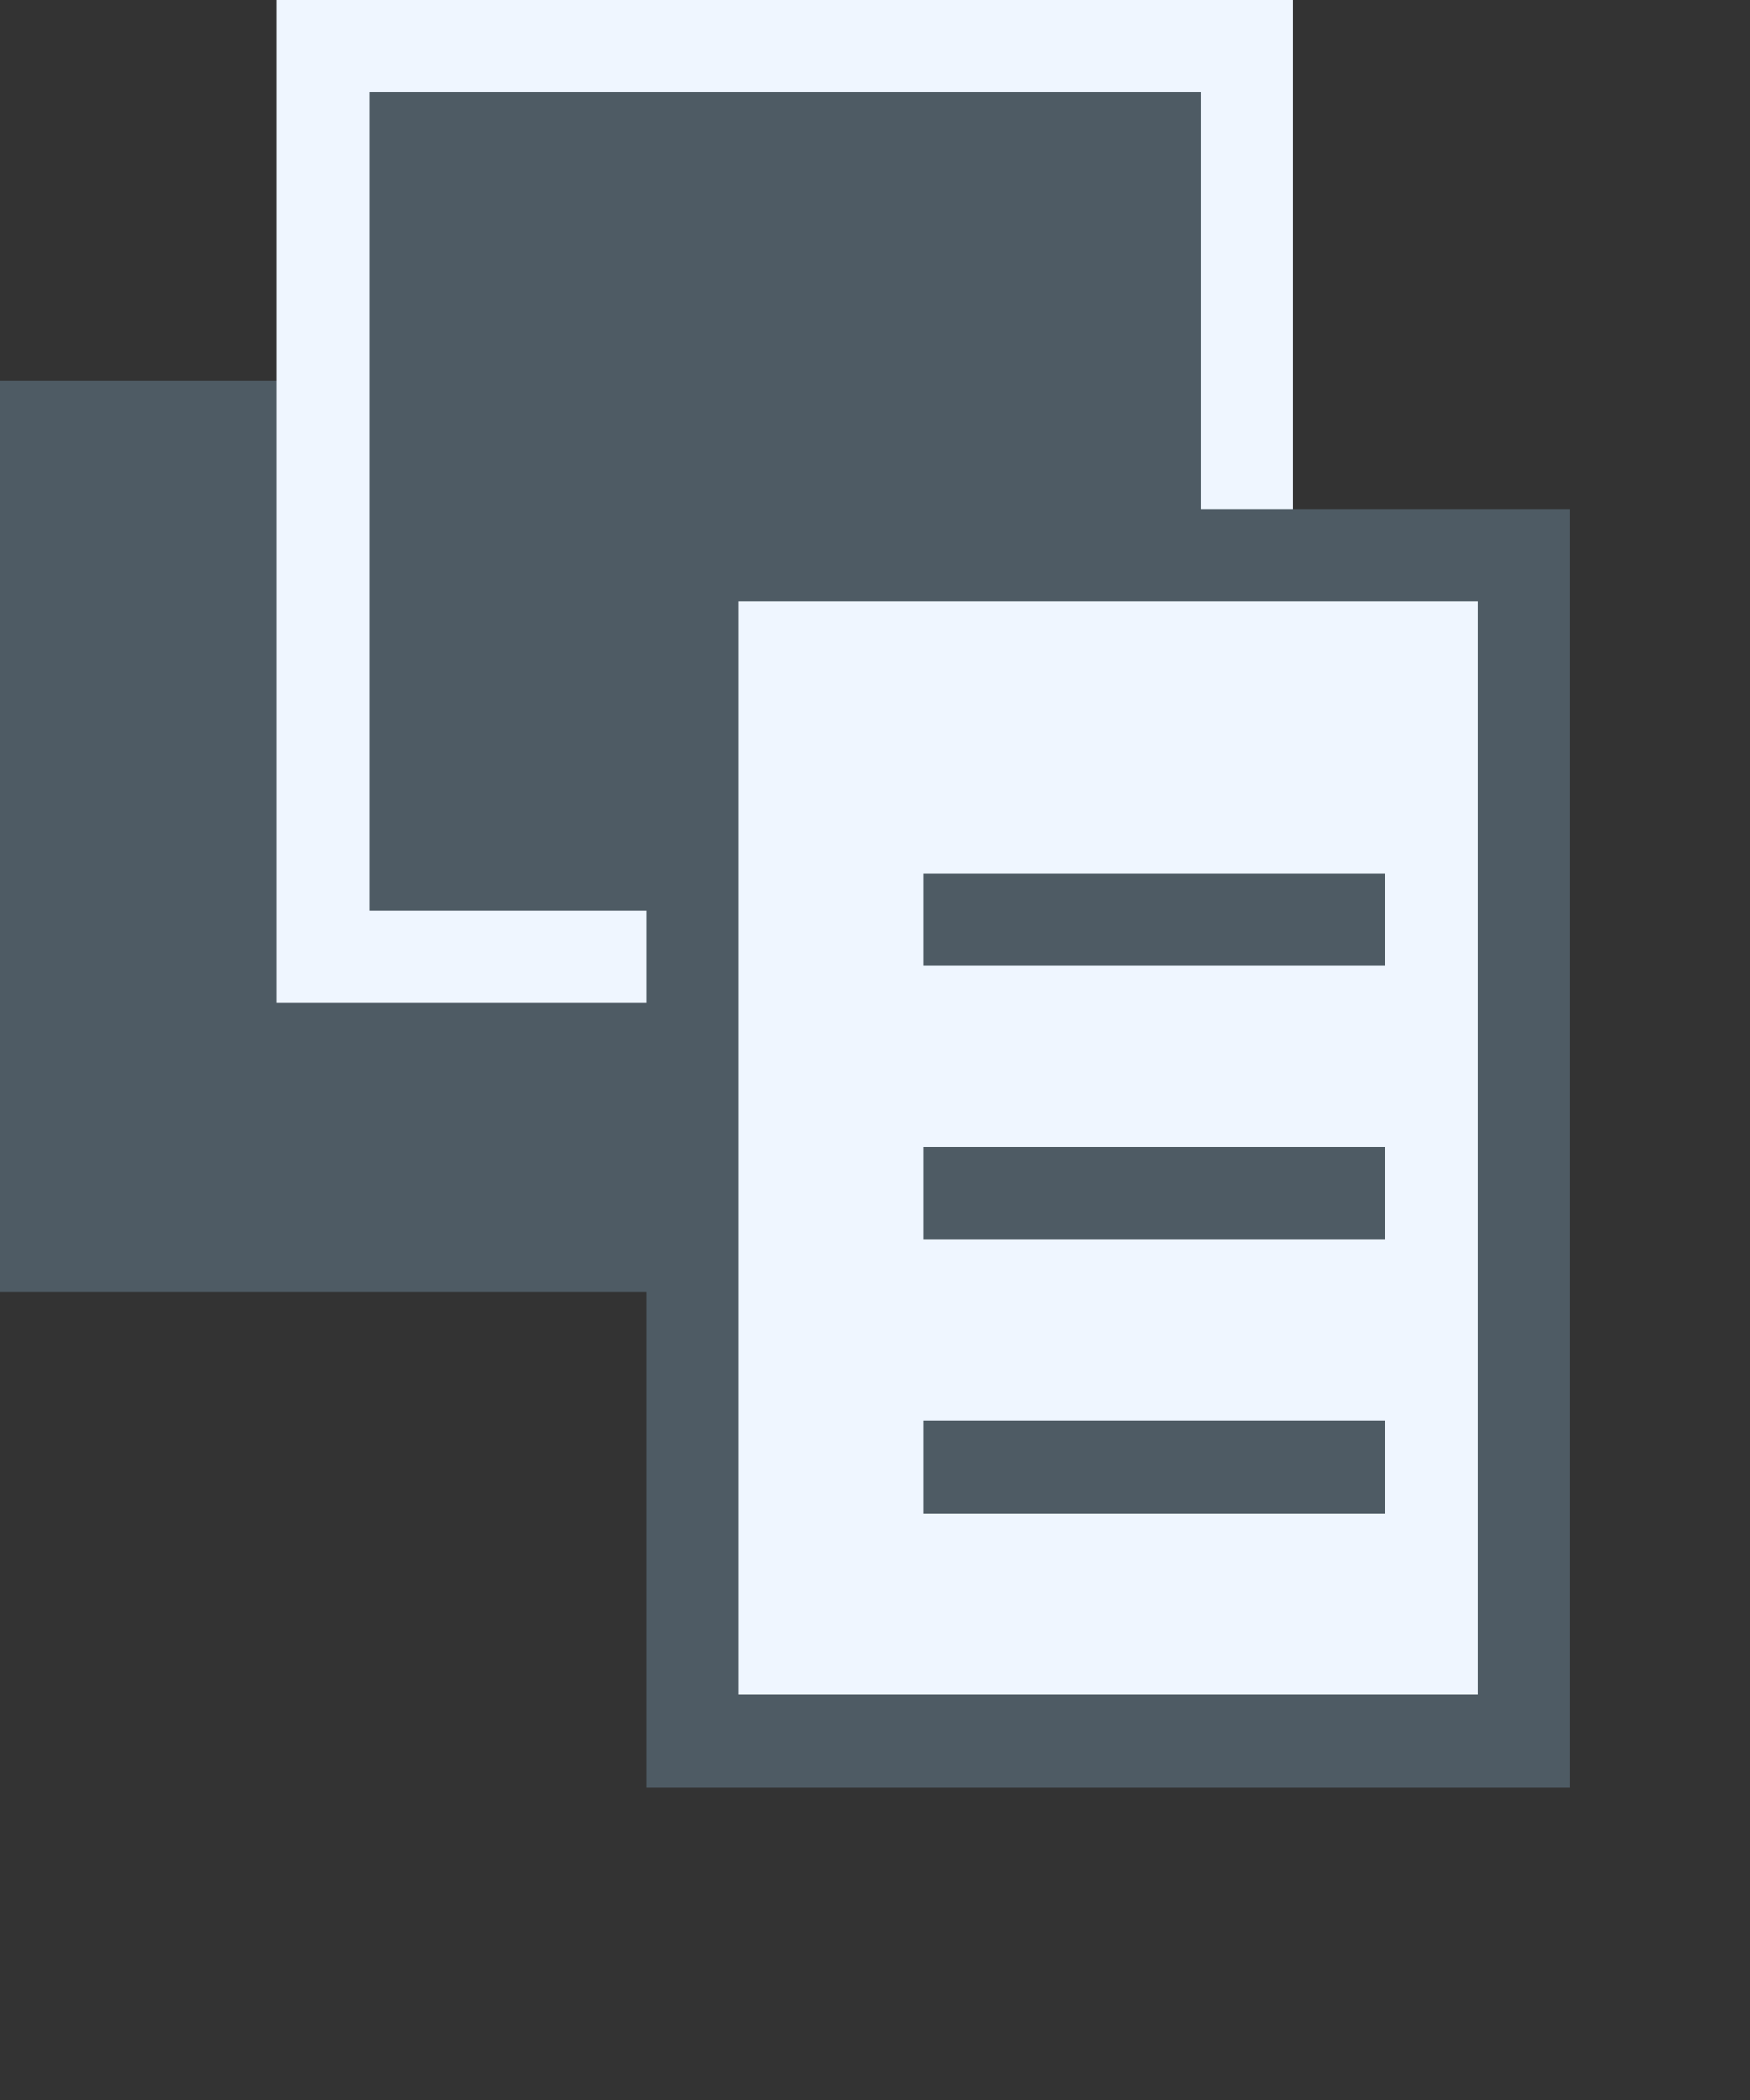
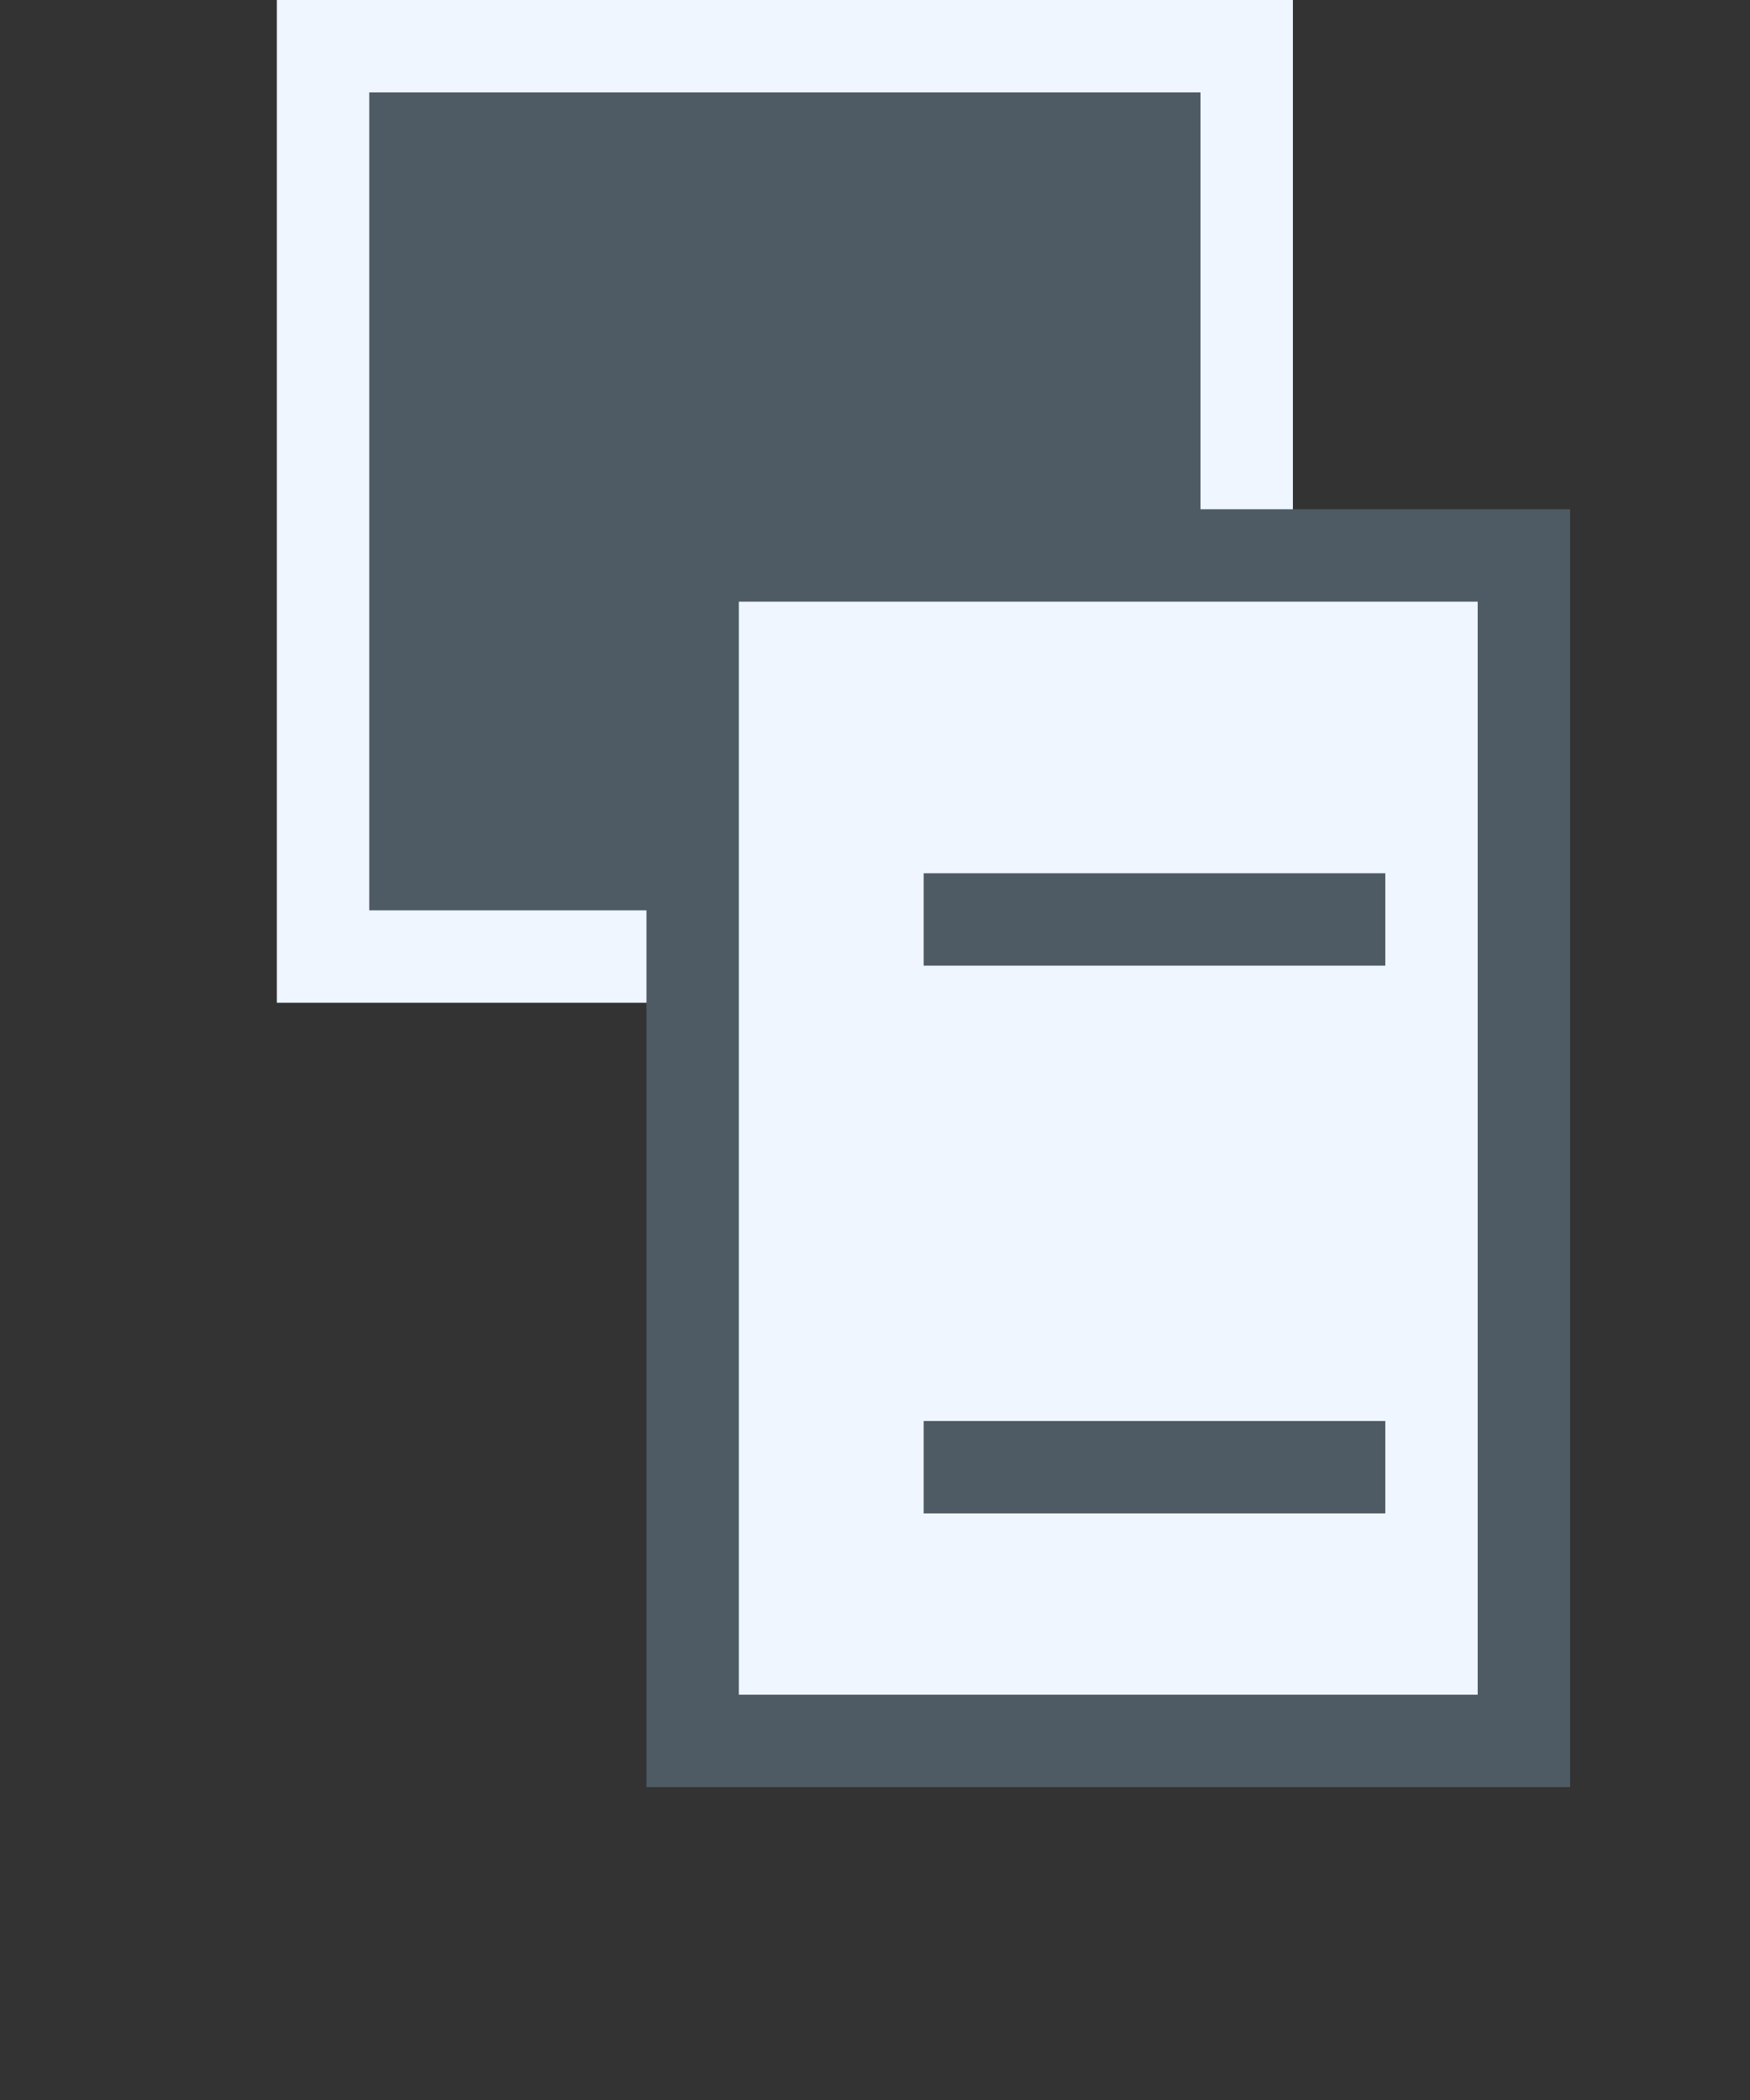
<svg xmlns="http://www.w3.org/2000/svg" fill="none" height="100%" overflow="visible" preserveAspectRatio="none" style="display: block;" viewBox="0 0 5 6" width="100%">
  <rect x="0" y="0" width="5" height="6" fill="#333333" stroke="none" />
  <g id="Paper Icon">
-     <rect fill="#4E5B64" height="2.604" id="Rectangle 66" width="2.111" y="1.087" />
    <rect fill="#4E5B64" height="2.601" id="Rectangle 66_2" stroke="#EFF6FF" stroke-width="0.264" width="2.639" x="0.923" y="0.132" />
    <rect fill="#EFF6FF" height="3.387" id="Rectangle 67" stroke="#4E5B64" stroke-width="0.264" width="2.375" x="1.979" y="1.587" />
    <line id="Line 29" stroke="#4E5B64" stroke-width="0.264" x1="2.639" x2="3.958" y1="2.627" y2="2.627" />
-     <line id="Line 29_2" stroke="#4E5B64" stroke-width="0.264" x1="2.639" x2="3.958" y1="3.409" y2="3.409" />
    <line id="Line 29_3" stroke="#4E5B64" stroke-width="0.264" x1="2.639" x2="3.958" y1="4.192" y2="4.192" />
  </g>
</svg>